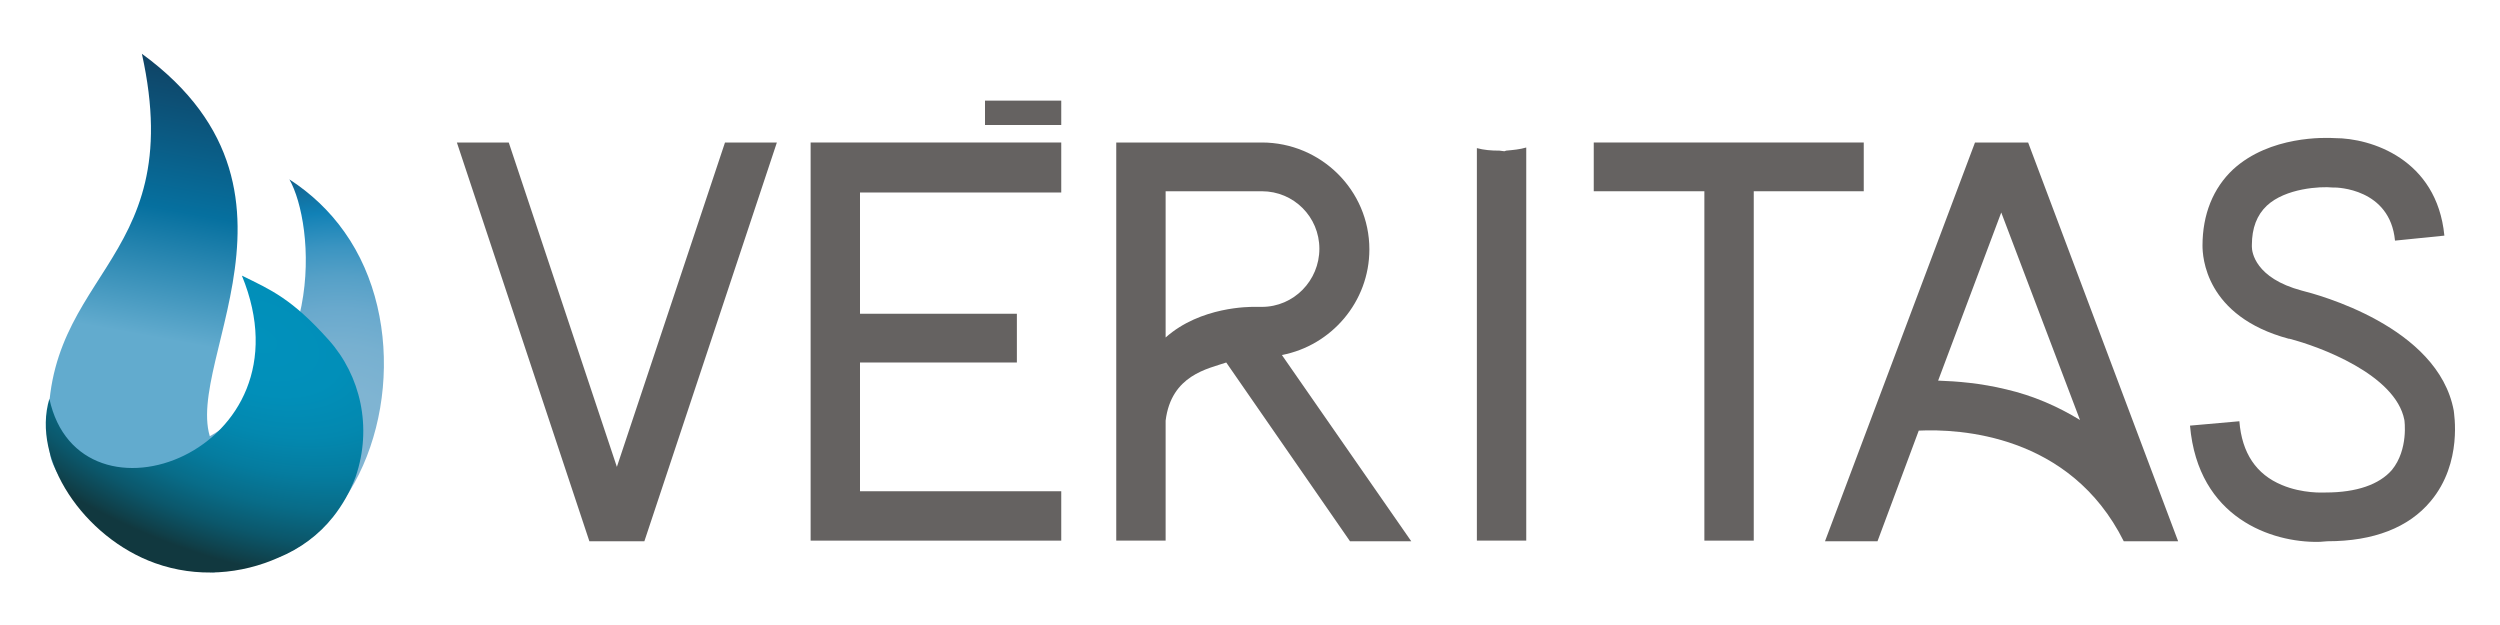
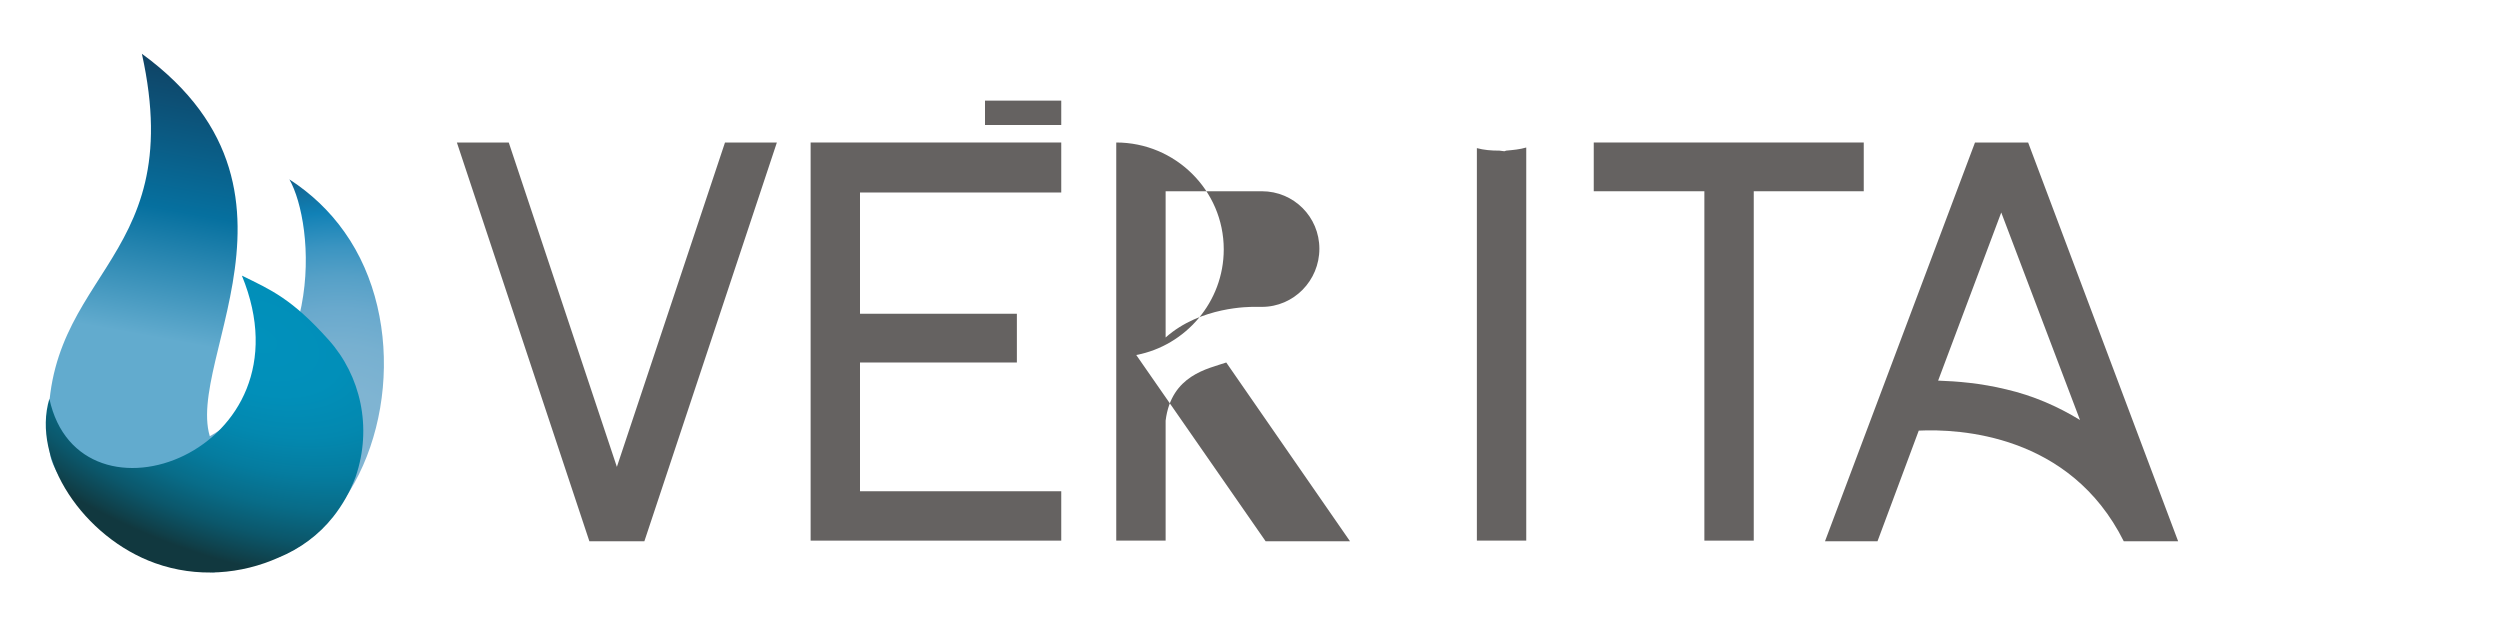
<svg xmlns="http://www.w3.org/2000/svg" version="1.1" id="Layer_1" x="0px" y="0px" viewBox="0 0 400 100" style="enable-background:new 0 0 400 100;" xml:space="preserve">
  <style type="text/css">
	.st0{fill:#656261;}
	.st1{fill:url(#SVGID_1_);}
	.st2{fill:url(#SVGID_2_);}
	.st3{fill:url(#SVGID_3_);}
</style>
  <g>
    <g>
      <path class="st0" d="M124.3,22.8l-21.2,63.8h-8.8L73.1,22.8h8.3l17.3,51.9L116,22.8H124.3z" />
      <path class="st0" d="M137.6,30.8v19.4h25.1V58h-25.1v20.6h32.2v7.9h-40.1V22.8h40.1v8H137.6z" />
-       <path class="st0" d="M186.5,67.3v19.2h-7.9V22.8h23.3c9.4,0,17.2,7.6,17.2,17.1c0,8.4-6.1,15.4-14,16.9l20.7,29.8H216L196.2,58    C193.3,59,187.4,60,186.5,67.3z M186.5,54c5.6-5,13.6-4.9,14.1-4.9h1.3c5.1,0,9.2-4.2,9.2-9.3c0-5.1-4.1-9.2-9.2-9.2h-15.4V54z" />
+       <path class="st0" d="M186.5,67.3v19.2h-7.9V22.8c9.4,0,17.2,7.6,17.2,17.1c0,8.4-6.1,15.4-14,16.9l20.7,29.8H216L196.2,58    C193.3,59,187.4,60,186.5,67.3z M186.5,54c5.6-5,13.6-4.9,14.1-4.9h1.3c5.1,0,9.2-4.2,9.2-9.3c0-5.1-4.1-9.2-9.2-9.2h-15.4V54z" />
      <path class="st0" d="M298.3,30.6h-17.7v55.9h-7.9V30.6h-17.7v-7.8h43.2V30.6z" />
      <path class="st0" d="M324.5,22.8l24,63.8h-8.7c-8.6-17.2-26.4-18-32.8-17.7l-6.6,17.7H292l24-63.8H324.5z M321,62.3    c4.3,1,8.2,2.7,11.8,4.9L320.2,34l-10.1,26.9C313.1,61,316.9,61.3,321,62.3z" />
-       <path class="st0" d="M350.4,68.1l7.9-0.7c0.4,5.1,2.7,8.5,6.8,10.2c3.3,1.4,6.7,1.2,6.7,1.2h0.3c5,0,8.6-1.3,10.6-3.6    c2.7-3.3,2-8,2-8c-1.4-7.3-13.7-11.8-18.4-13h-0.1c-13.4-3.6-13.8-13.2-13.8-14.9c0-5,1.7-9.2,4.9-12.2c5.9-5.4,14.7-5.1,16.3-5    c5.7,0,16.3,3.3,17.5,15.6l-7.9,0.8c-0.8-8.4-9.4-8.5-9.7-8.5h-0.3c-1.9-0.2-7.5,0.1-10.5,2.9c-1.6,1.5-2.4,3.6-2.4,6.3v0.3    c0,0.8,0.5,5,8,7c2.4,0.6,21.8,5.7,24.3,19.2c0,0.3,1.5,8.3-3.7,14.5c-3.5,4.2-9.1,6.4-16.5,6.4c-0.4,0-0.9,0.1-1.5,0.1    C363.6,86.8,351.7,83,350.4,68.1z" />
      <rect x="157.6" y="16.1" class="st0" width="12.2" height="3.9" />
      <g>
        <path class="st0" d="M240.7,24.2l-0.8-0.1l-0.1,0c-1.2,0-2.4-0.1-3.5-0.4v62.8h7.9V23.6c-1,0.3-2.1,0.4-3.2,0.5L240.7,24.2z" />
      </g>
    </g>
    <g>
      <radialGradient id="SVGID_1_" cx="125.154" cy="416.493" r="57.874" fx="123.91" fy="416.145" gradientTransform="matrix(0.943 0.333 -0.333 0.943 75.442 -359.515)" gradientUnits="userSpaceOnUse">
        <stop offset="0" style="stop-color:#82B5D3" />
        <stop offset="0.207" style="stop-color:#7FB4D2" />
        <stop offset="0.332" style="stop-color:#77B0D0" />
        <stop offset="0.434" style="stop-color:#69A9CD" />
        <stop offset="0.525" style="stop-color:#55A0C7" />
        <stop offset="0.608" style="stop-color:#3A94C1" />
        <stop offset="0.684" style="stop-color:#1A85B8" />
        <stop offset="0.703" style="stop-color:#1181B6" />
        <stop offset="1" style="stop-color:#152842" />
      </radialGradient>
      <path class="st1" d="M55.1,37.1c-2.4-3.4-5.4-6.2-8.8-8.4c4,7,6.4,32.7-15.7,42.6c-18.4,8.2-19.1,0.9-13.5,8.7    c2.8,4,7,6.4,11.5,7.1c3.2,0.5,1.4,4.2,5.6,4.5c3.2-1,9.5-0.1,17-7.1C62.7,73.6,65.2,51.3,55.1,37.1z M44,58.2    c0,0,0.1,0.1,0.1,0.1C44.1,58.3,44.1,58.2,44,58.2z" />
      <linearGradient id="SVGID_2_" gradientUnits="userSpaceOnUse" x1="7750.717" y1="-2404.136" x2="7720.823" y2="-2454.287" gradientTransform="matrix(-0.937 0.35 0.35 0.937 8135.339 -404.832)">
        <stop offset="0" style="stop-color:#62ABCE" />
        <stop offset="0.351" style="stop-color:#06709F" />
        <stop offset="1" style="stop-color:#152842" />
      </linearGradient>
      <path class="st2" d="M8,72.6c0.5,4.6,12,18.3,24.3,18.5c8.7,0.1,14.4-1.9,19.4-6.7c-7.3-3.7-10.2-4.6-16.6-11.8    c-9.3-10.5,19.1-41-12.4-64C30.4,43.4,4.9,43.4,8,72.6z M33.9,49.3c0.1,0,0.1,0,0.2-0.1C34,49.2,34,49.3,33.9,49.3z" />
      <radialGradient id="SVGID_3_" cx="105.474" cy="401.518" r="60.197" gradientTransform="matrix(0.943 0.333 -0.196 0.554 20.241 -203.26)" gradientUnits="userSpaceOnUse">
        <stop offset="0" style="stop-color:#0191BC" />
        <stop offset="0.231" style="stop-color:#018FB9" />
        <stop offset="0.406" style="stop-color:#0388AF" />
        <stop offset="0.562" style="stop-color:#057C9F" />
        <stop offset="0.707" style="stop-color:#086C88" />
        <stop offset="0.844" style="stop-color:#0B576B" />
        <stop offset="0.975" style="stop-color:#103E47" />
        <stop offset="1" style="stop-color:#11383F" />
      </radialGradient>
      <path class="st3" d="M52.6,54.4c-5.9-6.6-9.2-8-13.9-10.3c11.6,28.2-26,42-30.8,19.7C5,73.5,13.4,86,24.8,90.1    c6.7,2.4,13.8,1.8,19.8-0.9c3.4-1.4,6.4-3.6,8.7-6.5c1.5-1.9,2.7-4,3.6-6.4C59.6,68.4,57.7,60.1,52.6,54.4z" />
    </g>
  </g>
</svg>